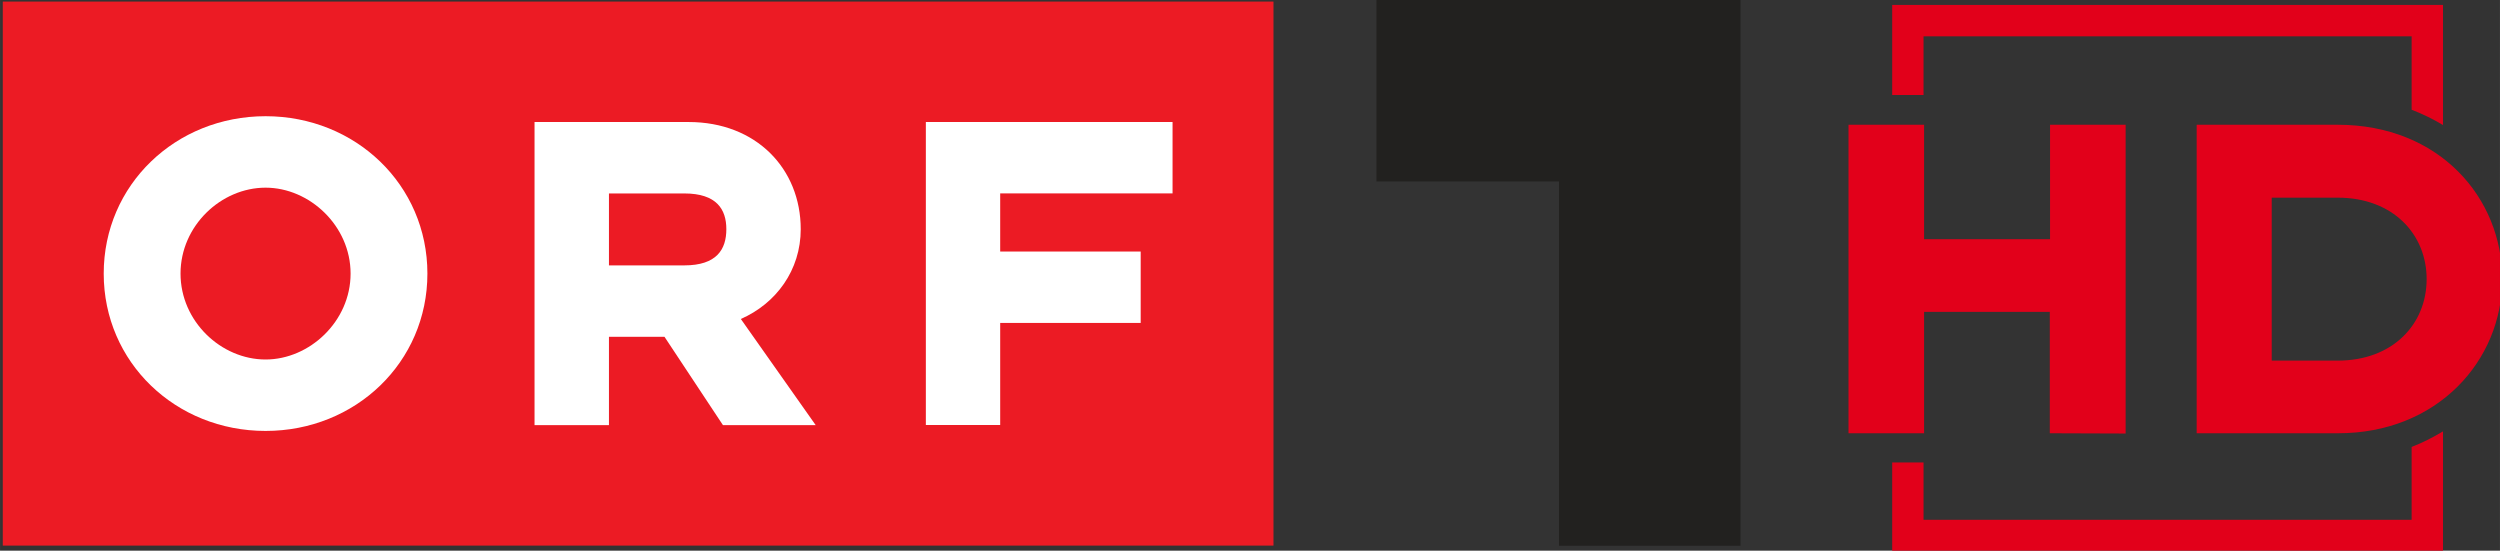
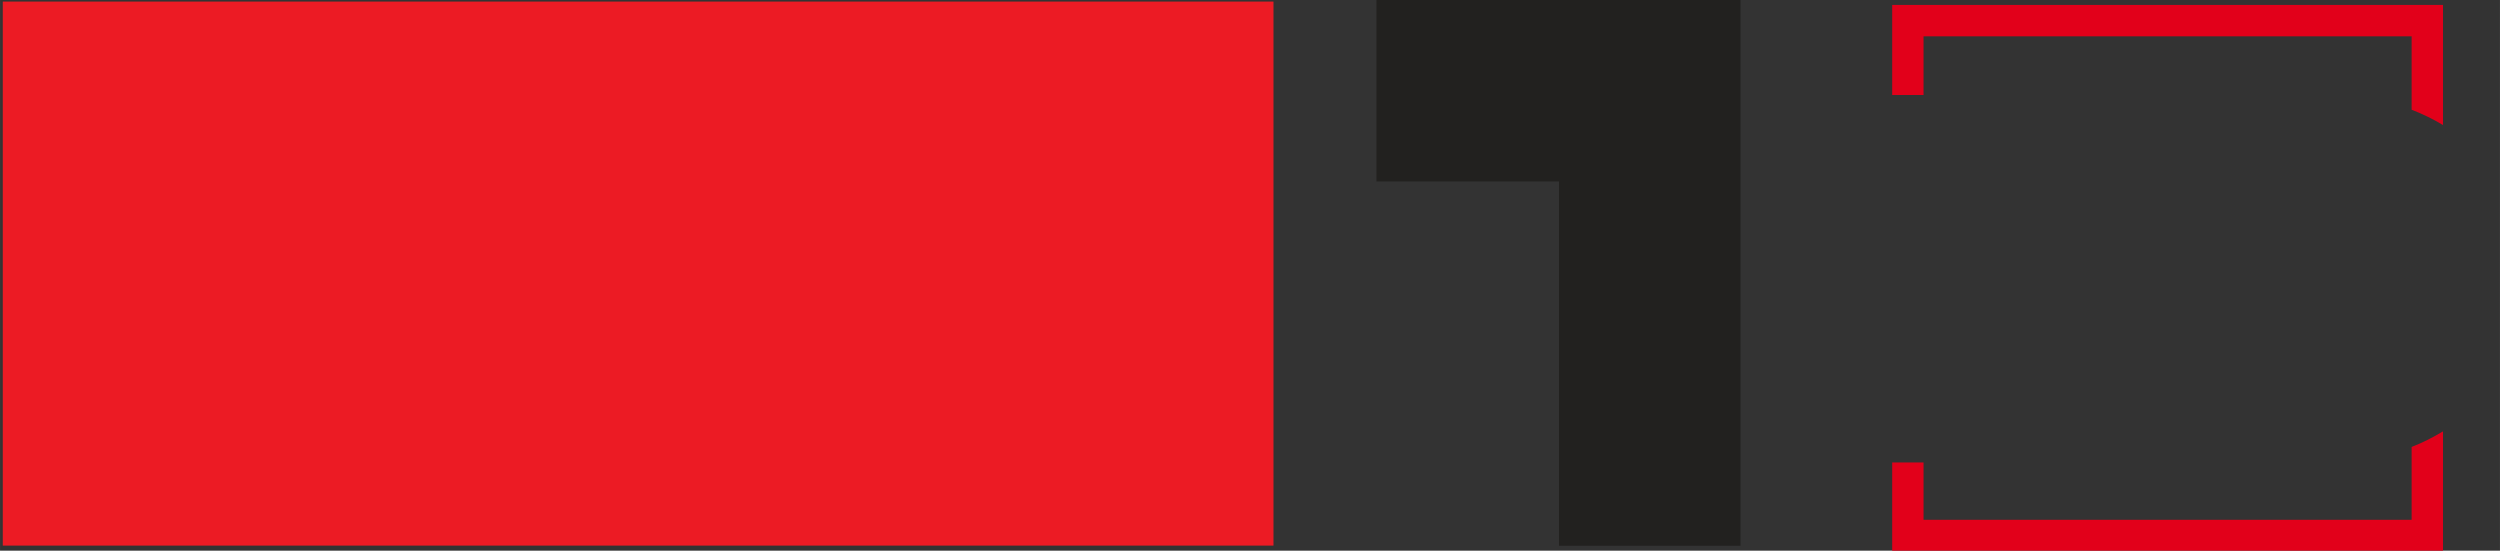
<svg xmlns="http://www.w3.org/2000/svg" xmlns:ns1="http://www.inkscape.org/namespaces/inkscape" xmlns:ns2="http://sodipodi.sourceforge.net/DTD/sodipodi-0.dtd" width="1436.377" height="316.405" viewBox="0 0 143.638 31.641" version="1.1" id="svg8" ns1:version="1.0.1 (3bc2e813f5, 2020-09-07)" ns2:docname="ORF_1_2019.svg">
  <rect x="0" y="0" width="143.638" height="31.641" fill="#333333" stroke="none" />
  <defs id="defs2" />
  <ns2:namedview id="base" pagecolor="#ffffff" bordercolor="#666666" borderopacity="1.0" ns1:pageopacity="0.0" ns1:pageshadow="2" ns1:zoom="0.44875002" ns1:cx="272.76125" ns1:cy="100.99445" ns1:document-units="px" ns1:current-layer="layer1" showgrid="false" units="px" fit-margin-top="0" fit-margin-left="0" fit-margin-right="0" fit-margin-bottom="0" ns1:window-width="1920" ns1:window-height="1010" ns1:window-x="-1926" ns1:window-y="473" ns1:window-maximized="1" ns1:document-rotation="0">
    <ns1:grid type="xygrid" id="grid60" originx="0.6" originy="-475445.34" />
  </ns2:namedview>
  <g ns1:label="Layer 1" ns1:groupmode="layer" id="layer1" transform="translate(0.3,-33.355)">
    <g id="layer1-2" transform="matrix(0.103,0,0,0.103,51.5,61.747)" style="opacity:1">
      <g id="g13535" transform="matrix(1.487,0,0,1.487,243.911,-13.962)">
        <path style="font-size:10px;letter-spacing:0;word-spacing:0;fill:#ec1b24;fill-rule:nonzero;stroke:none" id="path3591" d="M -501.198,-175.394 H -24.516 V 28.69 H -501.198 Z" ns1:connector-curvature="0" />
-         <path style="font-size:10px;letter-spacing:0;word-spacing:0;fill:#ffffff;fill-rule:nonzero;stroke:none" id="path3593" d="m -341.909,-73.347 c 0,-33.324 -27.006,-59.042 -60.709,-59.042 -33.712,0 -60.718,25.718 -60.718,59.042 0,33.315 27.006,59.023 60.718,59.023 33.703,0 60.709,-25.708 60.709,-59.023 m -28.815,0 c 0,17.922 -15.402,32.225 -31.894,32.225 -16.681,0 -31.903,-14.303 -31.903,-32.225 0,-17.931 15.222,-32.235 31.903,-32.235 16.492,0 31.894,14.303 31.894,32.235" ns1:connector-curvature="0" />
-         <path style="font-size:10px;letter-spacing:0;word-spacing:0;fill:#ffffff;fill-rule:nonzero;stroke:none" id="path3595" d="m -301.718,-16.494 h 27.915 v -33.135 h 20.839 l 21.929,33.135 h 34.792 L -224.328,-56.325 c 13.224,-5.797 22.469,-18.291 22.469,-33.684 0,-22.639 -16.671,-40.201 -42.048,-40.201 h -57.81 z m 56.181,-59.932 h -28.266 v -26.987 h 28.266 c 12.144,0 15.772,5.977 15.772,13.403 0,7.606 -3.628,13.583 -15.772,13.583" ns1:connector-curvature="0" />
-         <path style="font-size:10px;letter-spacing:0;word-spacing:0;fill:#ffffff;fill-rule:nonzero;stroke:none" id="path3597" d="m -154.923,-16.56 h 27.887 v -38.288 h 52.705 v -26.779 h -52.705 v -21.806 h 64.659 v -26.779 h -92.546 z" ns1:connector-curvature="0" />
      </g>
    </g>
    <path style="opacity:1;fill:#22211f;fill-opacity:1;stroke:none;stroke-width:0.126px;stroke-linecap:butt;stroke-linejoin:miter;stroke-opacity:1" d="M 78.783,33.355 H 99.7 V 64.712 H 89.273 V 43.782 H 78.783 Z" id="path62" ns1:connector-curvature="0" ns2:nodetypes="ccccccc" />
    <g id="g21" transform="matrix(0.154,0,0,0.154,0.139,33.639)" style="fill:#e2001a;fill-opacity:1">
-       <path id="path4247" ns1:connector-curvature="0" class="st3" d="M 790.2,159.9 V 44.7 H 762 V 87.4 H 715 V 44.7 H 686.8 V 159.8 H 715 v -45.3 h 46.9 v 45.3 z m 140.5,-57.6 c 0,-30.4 -23.5,-57.6 -61.4,-57.6 h -52.6 v 115.1 h 52.6 c 37.2,0.1 61.4,-27.1 61.4,-57.5 m -28.2,0 c 0,16.7 -12.5,30.4 -33.2,30.4 H 844.7 V 71.9 h 24.6 c 20.7,0 33.2,13.7 33.2,30.4" style="fill:#e2001a;fill-opacity:1" />
      <path id="path16" ns1:connector-curvature="0" class="st3" d="m 896.9,11.7 v 27.4 c 4.2,1.6 8,3.5 11.7,5.7 V 0 H 703.1 v 33.6 h 11.7 V 11.7" style="fill:#e2001a;fill-opacity:1" />
      <path id="path4249" ns1:connector-curvature="0" class="st3" d="m 703.1,203.8 h 205.5 v -44.7 c -3.7,2.2 -7.5,4.2 -11.7,5.8 v 27.2 H 714.8 v -21.4 h -11.7" style="fill:#e2001a;fill-opacity:1" />
    </g>
  </g>
</svg>